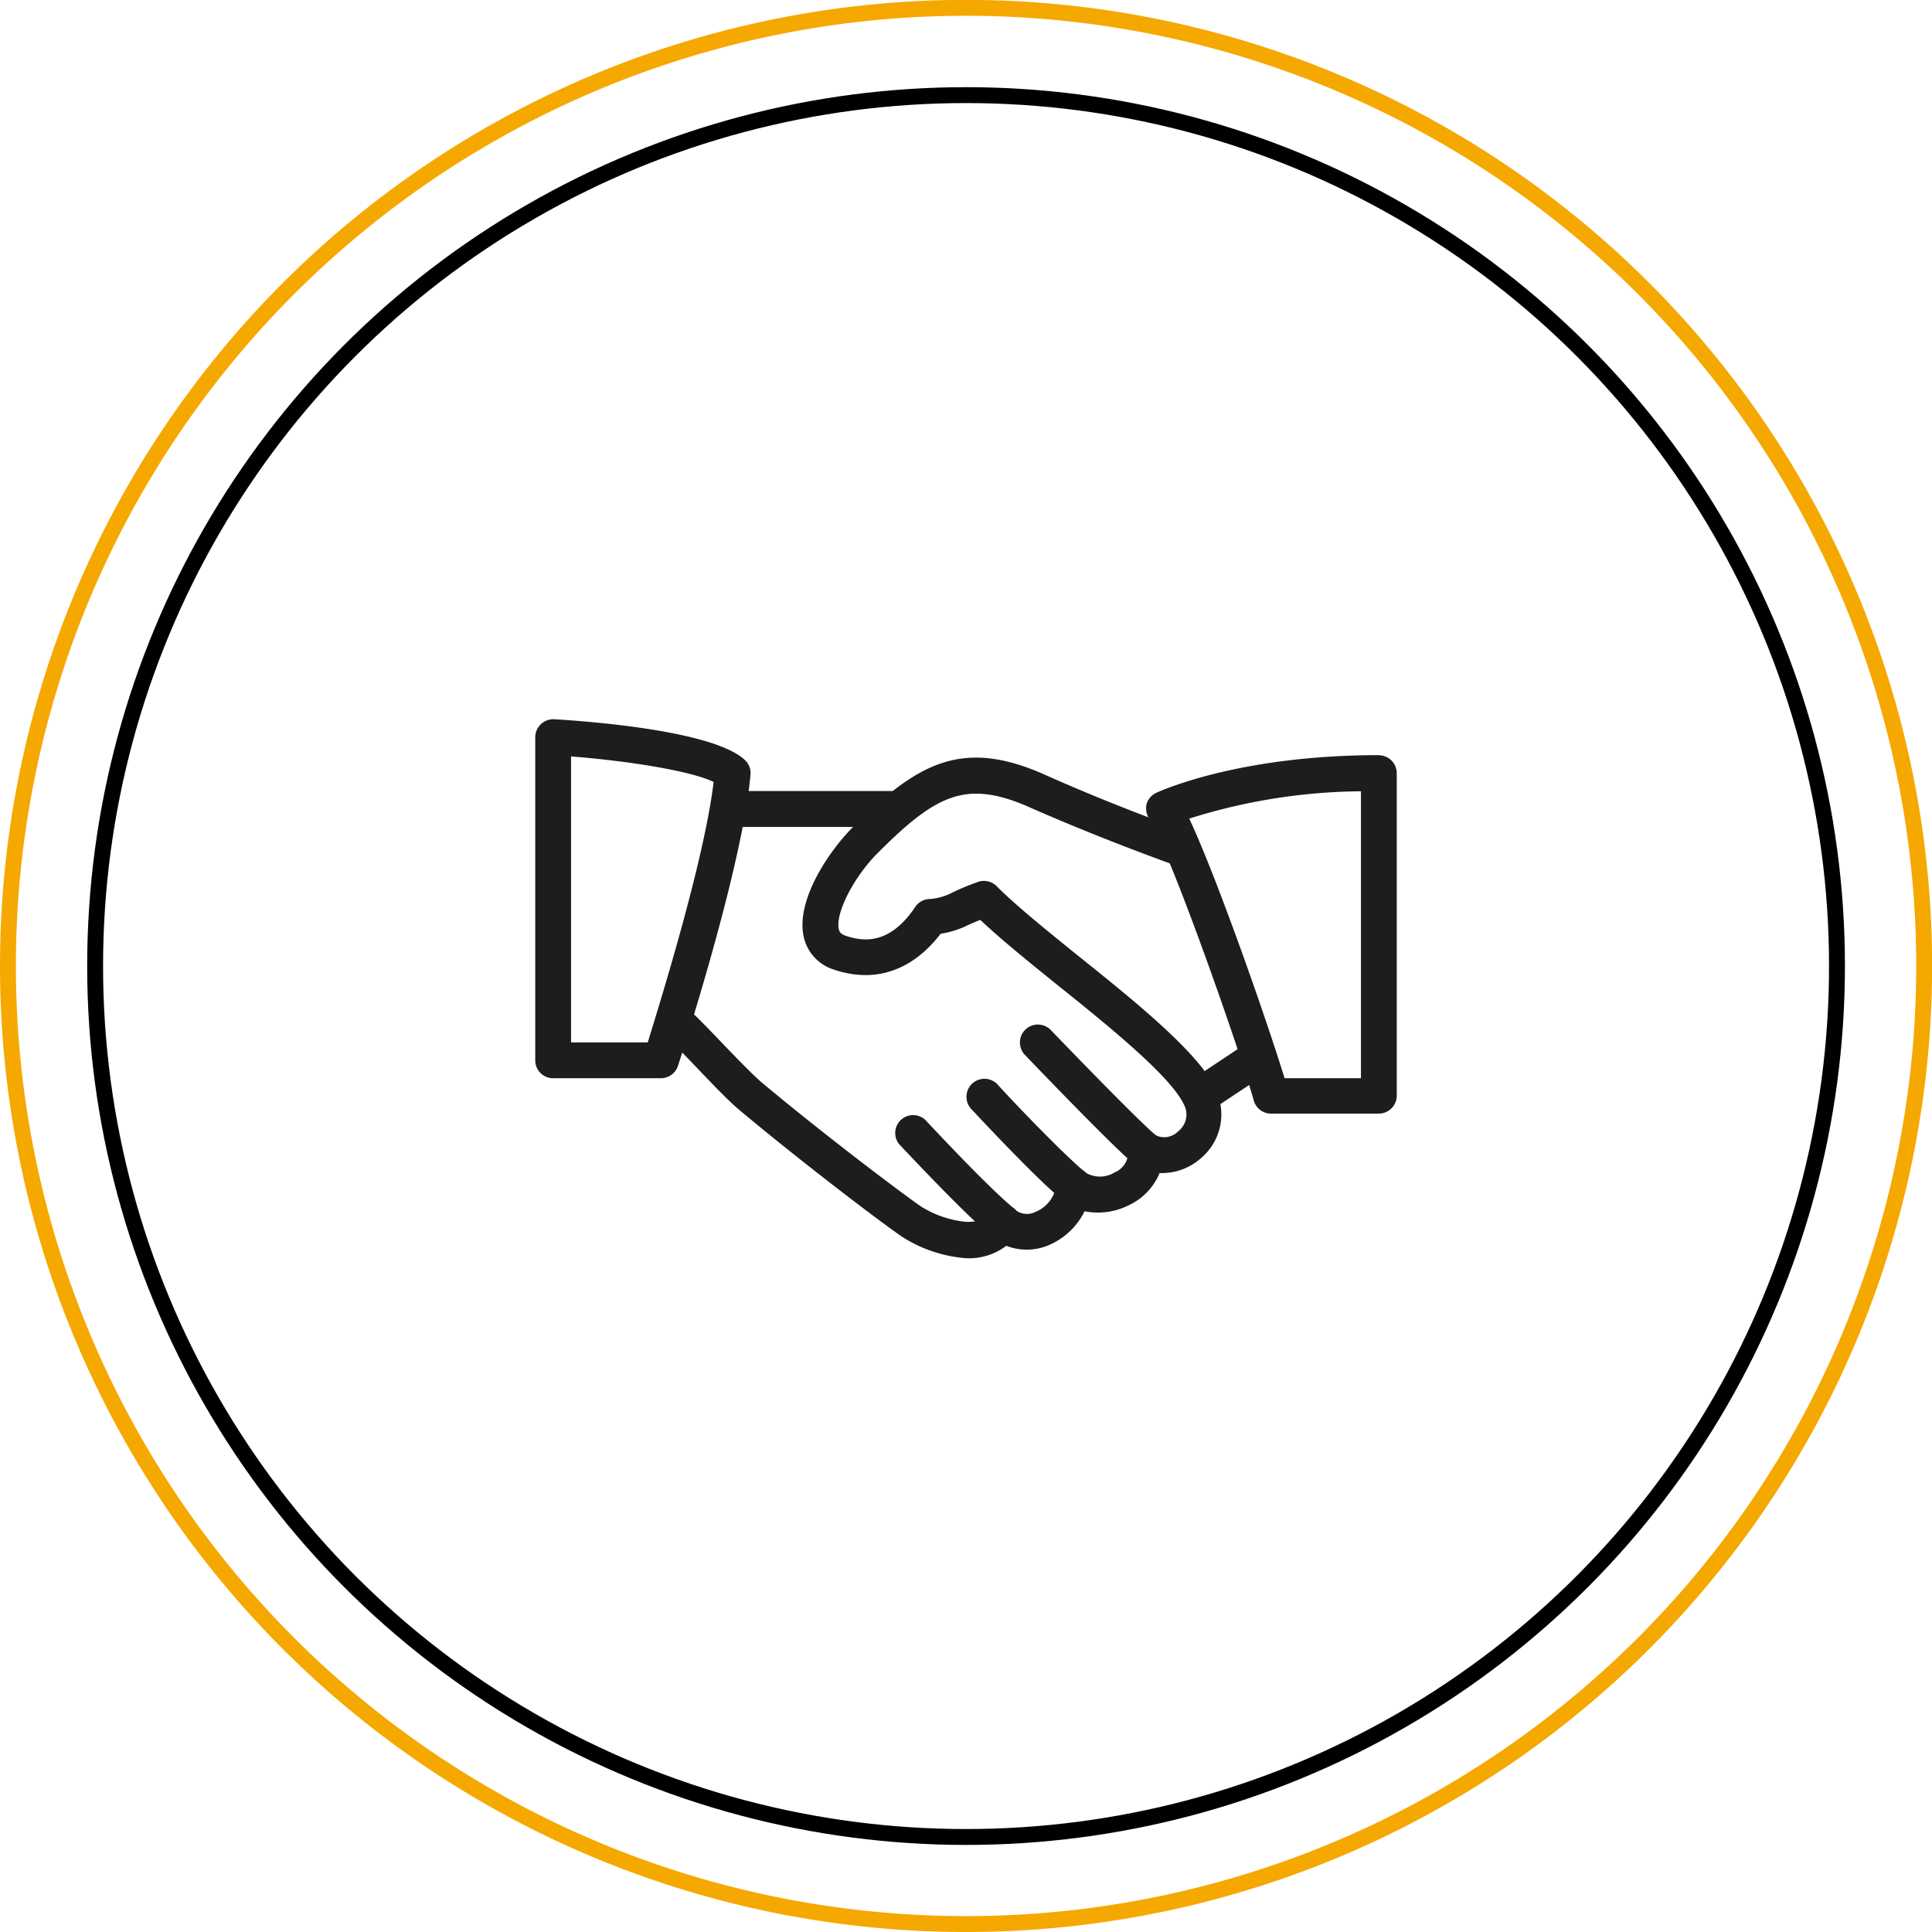
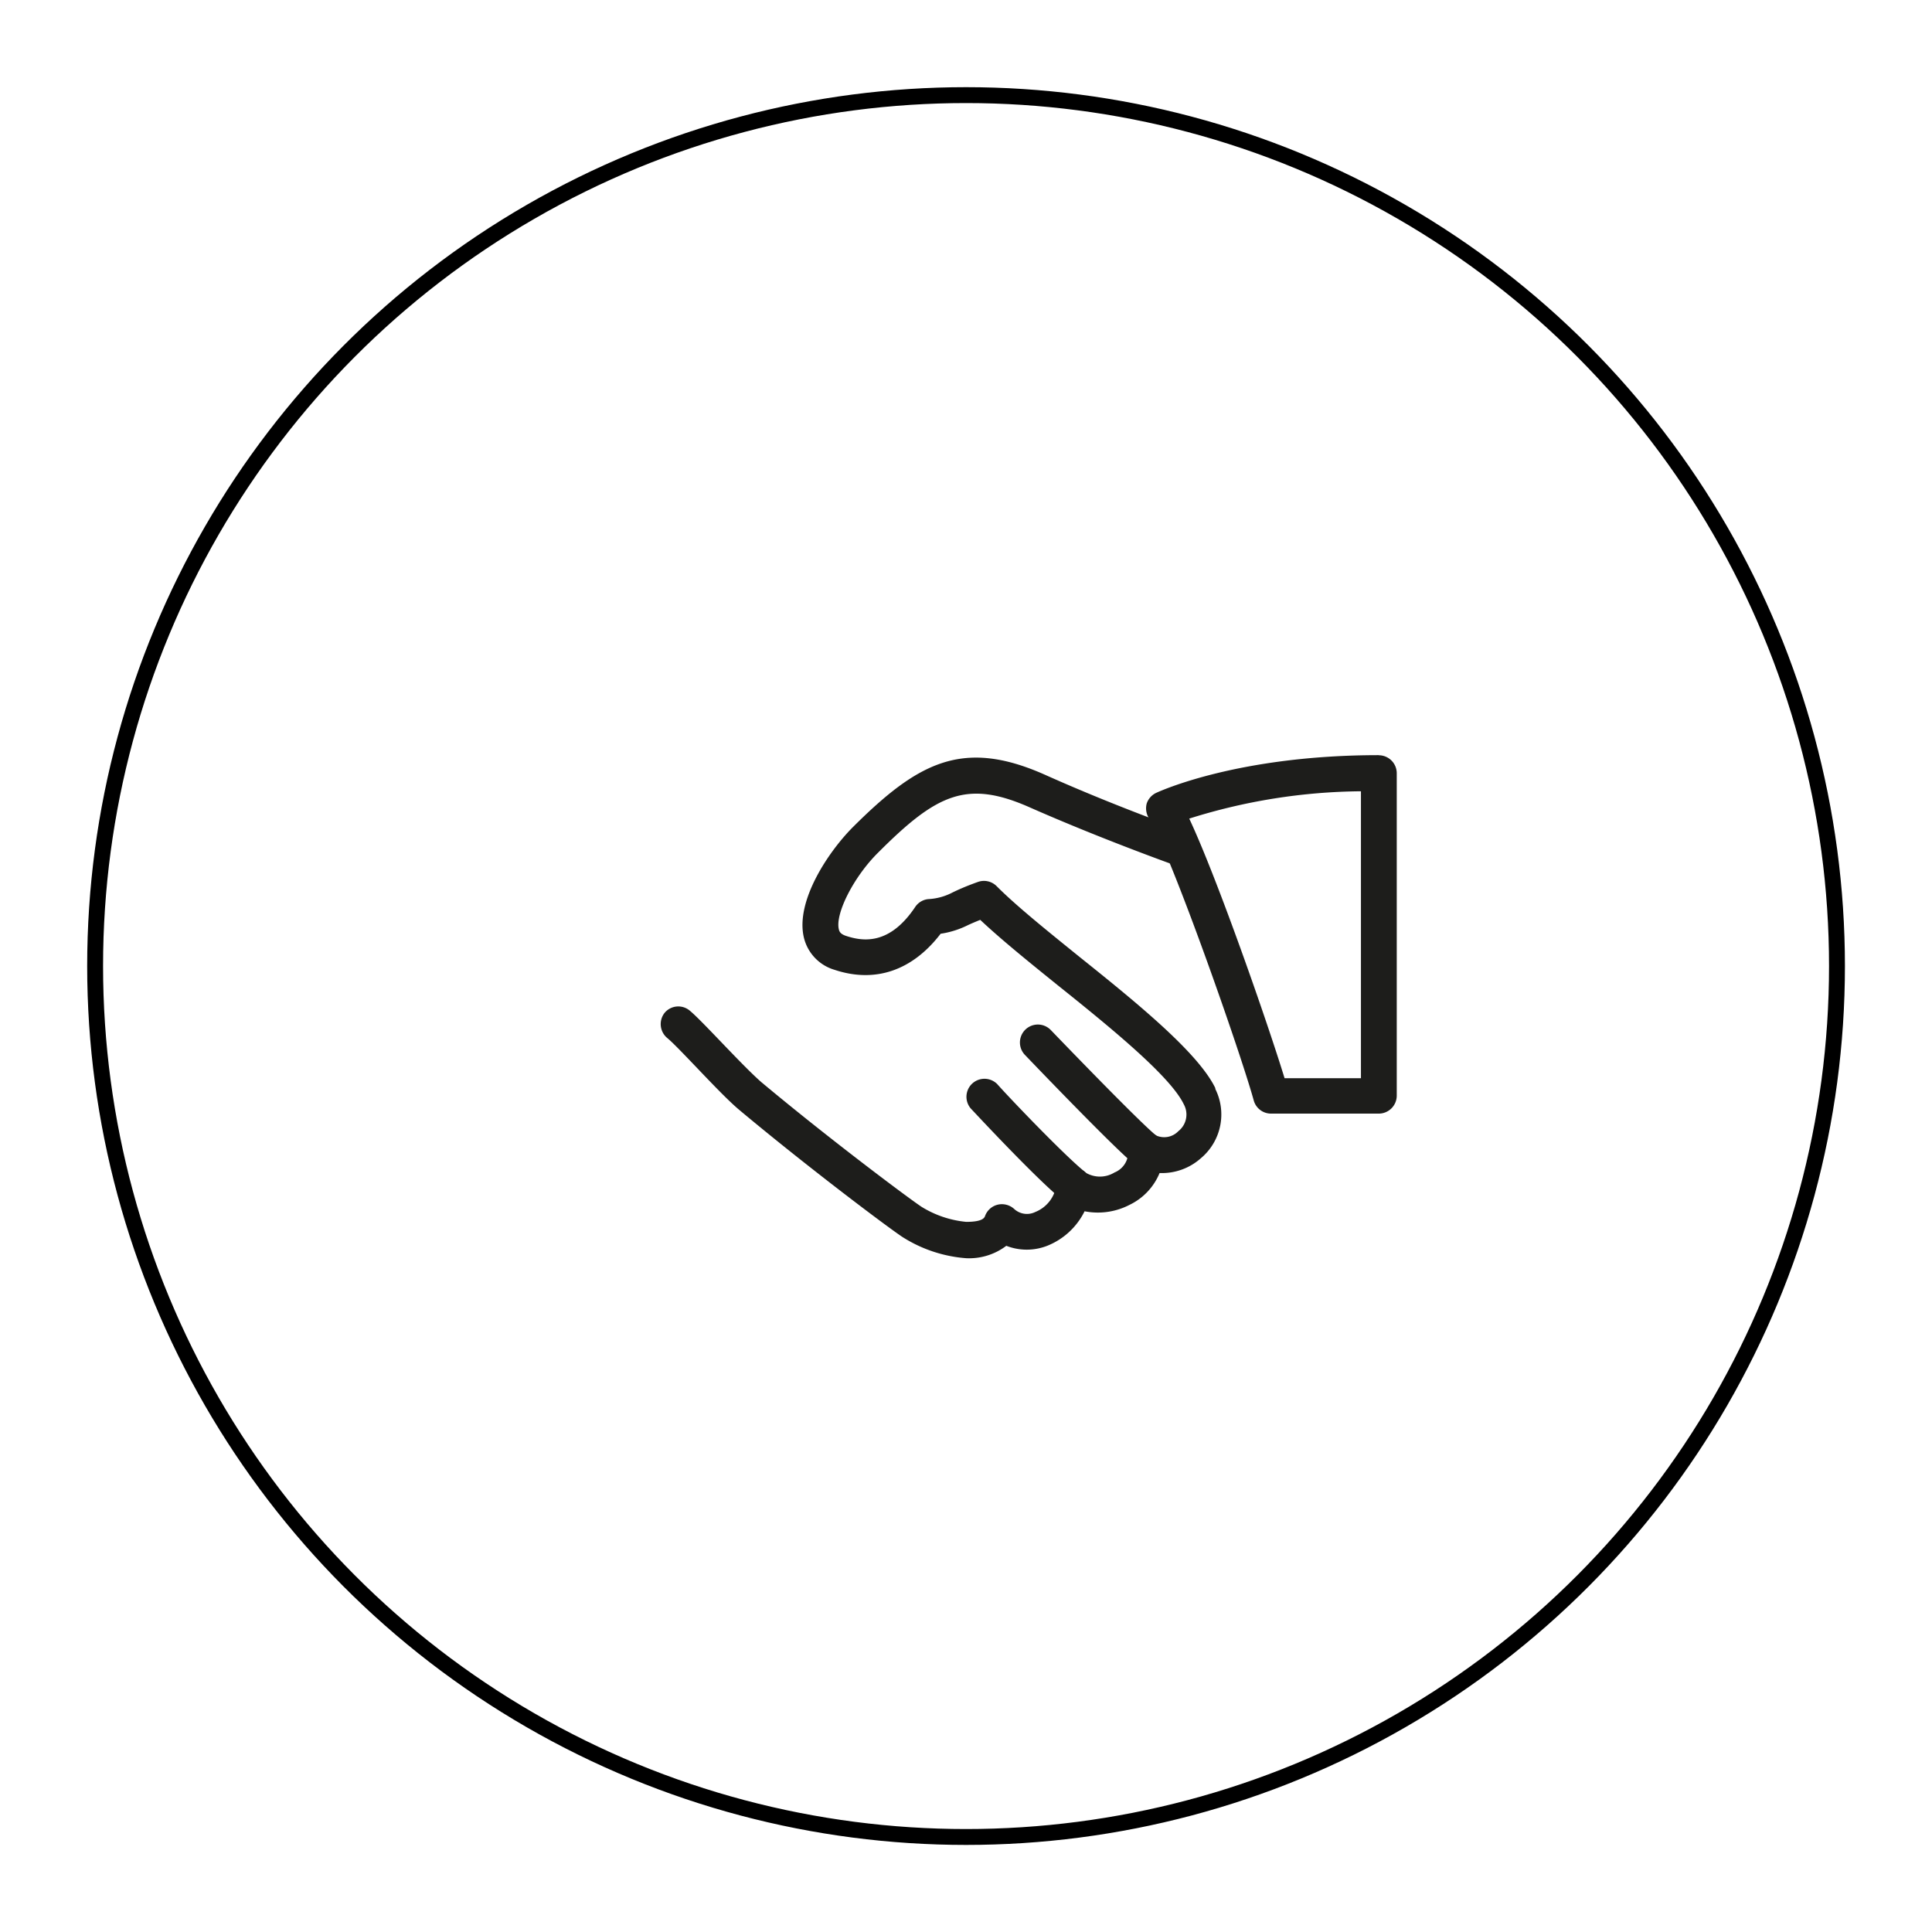
<svg xmlns="http://www.w3.org/2000/svg" viewBox="0 0 182.39 182.39">
  <defs>
    <style>.cls-1{fill:#1d1d1b;}.cls-2,.cls-3{fill:none;stroke-width:1.5px;}.cls-2{stroke:#000;}.cls-3{stroke:#f5a800;}</style>
  </defs>
  <title>Ativo 18</title>
  <g id="Camada_2" data-name="Camada 2">
    <g id="Camada_1-2" data-name="Camada 1">
      <path class="cls-1" d="M114.75,102.76c-1.59-3.33-7.31-8-12.82-12.41-3.08-2.49-6-4.84-7.84-6.69a1.69,1.69,0,0,0-1.77-.4c-1.15.41-1.85.73-2.41,1a5.47,5.47,0,0,1-2.27.62,1.68,1.68,0,0,0-1.24.74c-2.4,3.59-4.88,3.28-6.54,2.73-.53-.18-.62-.41-.67-.62-.36-1.49,1.43-5,3.74-7.27,5.51-5.51,8.35-6.89,14.35-4.21,6.81,3,13.63,5.43,13.69,5.45a1.7,1.7,0,0,0,1.12-3.2c-.07,0-6.75-2.36-13.42-5.35-7.77-3.47-12-1.19-18.13,4.91-2.32,2.32-5.47,7-4.65,10.45a4.19,4.19,0,0,0,2.91,3.05c3.84,1.27,7.34.06,10-3.41a8.57,8.57,0,0,0,2.55-.8c.32-.15.69-.31,1.19-.51,1.93,1.82,4.55,3.94,7.3,6.16,5,4,10.64,8.6,11.91,11.24a2,2,0,0,1-.51,2.55,1.85,1.85,0,0,1-2.08.41,1.7,1.7,0,0,0-2.65,1.58,2.07,2.07,0,0,1-1.3,1.91,2.63,2.63,0,0,1-2.64.06,1.69,1.69,0,0,0-2.84,1.08,3.21,3.21,0,0,1-2,2.59,1.78,1.78,0,0,1-2-.3,1.72,1.72,0,0,0-1.55-.39A1.69,1.69,0,0,0,93,114.78c-.06.17-.21.57-1.79.57A9.78,9.78,0,0,1,87,113.93c-1.18-.78-8.64-6.35-15.09-11.74-.9-.77-2.47-2.4-3.85-3.84-1.23-1.28-2.35-2.45-2.93-2.93a1.68,1.68,0,0,0-2.39.2A1.71,1.71,0,0,0,63,98c.53.44,1.55,1.51,2.67,2.68,1.51,1.58,3.07,3.22,4.12,4.1,6.31,5.28,13.9,11,15.41,12a13,13,0,0,0,6,2A5.81,5.81,0,0,0,95,117.61a5.31,5.31,0,0,0,3.86,0,6.7,6.7,0,0,0,3.53-3.26,6.5,6.5,0,0,0,4.25-.61,5.76,5.76,0,0,0,2.83-3,5.53,5.53,0,0,0,3.89-1.39,5.39,5.39,0,0,0,1.35-6.59" />
-       <path class="cls-1" d="M84.42,74.68H69.17a1.7,1.7,0,1,0,0,3.39H84.42a1.7,1.7,0,0,0,0-3.39" />
-       <path class="cls-1" d="M119.72,99.15a1.7,1.7,0,0,0-2.35-.46l-5,3.33a1.69,1.69,0,0,0,1,3.1,1.65,1.65,0,0,0,.94-.29l5-3.32a1.71,1.71,0,0,0,.46-2.36" />
      <path class="cls-1" d="M109.2,107.24c-1.22-.95-6.64-6.51-10-10a1.69,1.69,0,1,0-2.44,2.35c.87.91,8.55,8.92,10.34,10.33a1.68,1.68,0,0,0,1,.36,1.73,1.73,0,0,0,1.34-.65,1.7,1.7,0,0,0-.28-2.38" />
      <path class="cls-1" d="M102.43,110.64c-2-1.62-7.14-7-8.29-8.3a1.7,1.7,0,0,0-2.5,2.3c.06.06,6.15,6.63,8.67,8.65a1.68,1.68,0,0,0,1,.37,1.7,1.7,0,0,0,1.07-3" />
-       <path class="cls-1" d="M95.68,114.05c-2.42-2-7.36-7.3-8.33-8.33A1.69,1.69,0,0,0,84.87,108c1.4,1.49,6.13,6.51,8.63,8.62a1.71,1.71,0,0,0,1.09.4,1.7,1.7,0,0,0,1.09-3" />
-       <path class="cls-1" d="M61.15,98.41H53.91v-27c5.45.43,11.33,1.37,13.46,2.41-.89,7.42-5,20.61-6.22,24.59m9.18-26.65c-2.9-2.76-14.52-3.65-18-3.86a1.71,1.71,0,0,0-1.8,1.7v30.5a1.69,1.69,0,0,0,1.7,1.69H62.39A1.7,1.7,0,0,0,64,100.63c.25-.76,6.08-18.69,6.85-27.5a1.65,1.65,0,0,0-.52-1.37" />
      <path class="cls-1" d="M128.48,101.79h-7.21c-1.6-5.23-6.35-18.87-9-24.51a55.19,55.19,0,0,1,16.21-2.58Zm1.69-30.5c-13.3,0-20.68,3.41-21,3.55a1.72,1.72,0,0,0-.91,1,1.75,1.75,0,0,0,.19,1.38c2.09,3.37,8.65,22.1,9.91,26.67a1.69,1.69,0,0,0,1.64,1.24h10.16a1.7,1.7,0,0,0,1.7-1.69V73a1.7,1.7,0,0,0-1.7-1.7" />
      <circle class="cls-2" cx="91.2" cy="91.2" r="82.22" />
-       <path class="cls-3" d="M91.2,181.64A90.45,90.45,0,1,0,.75,91.2,90.44,90.44,0,0,0,91.2,181.64Z" />
    </g>
  </g>
</svg>